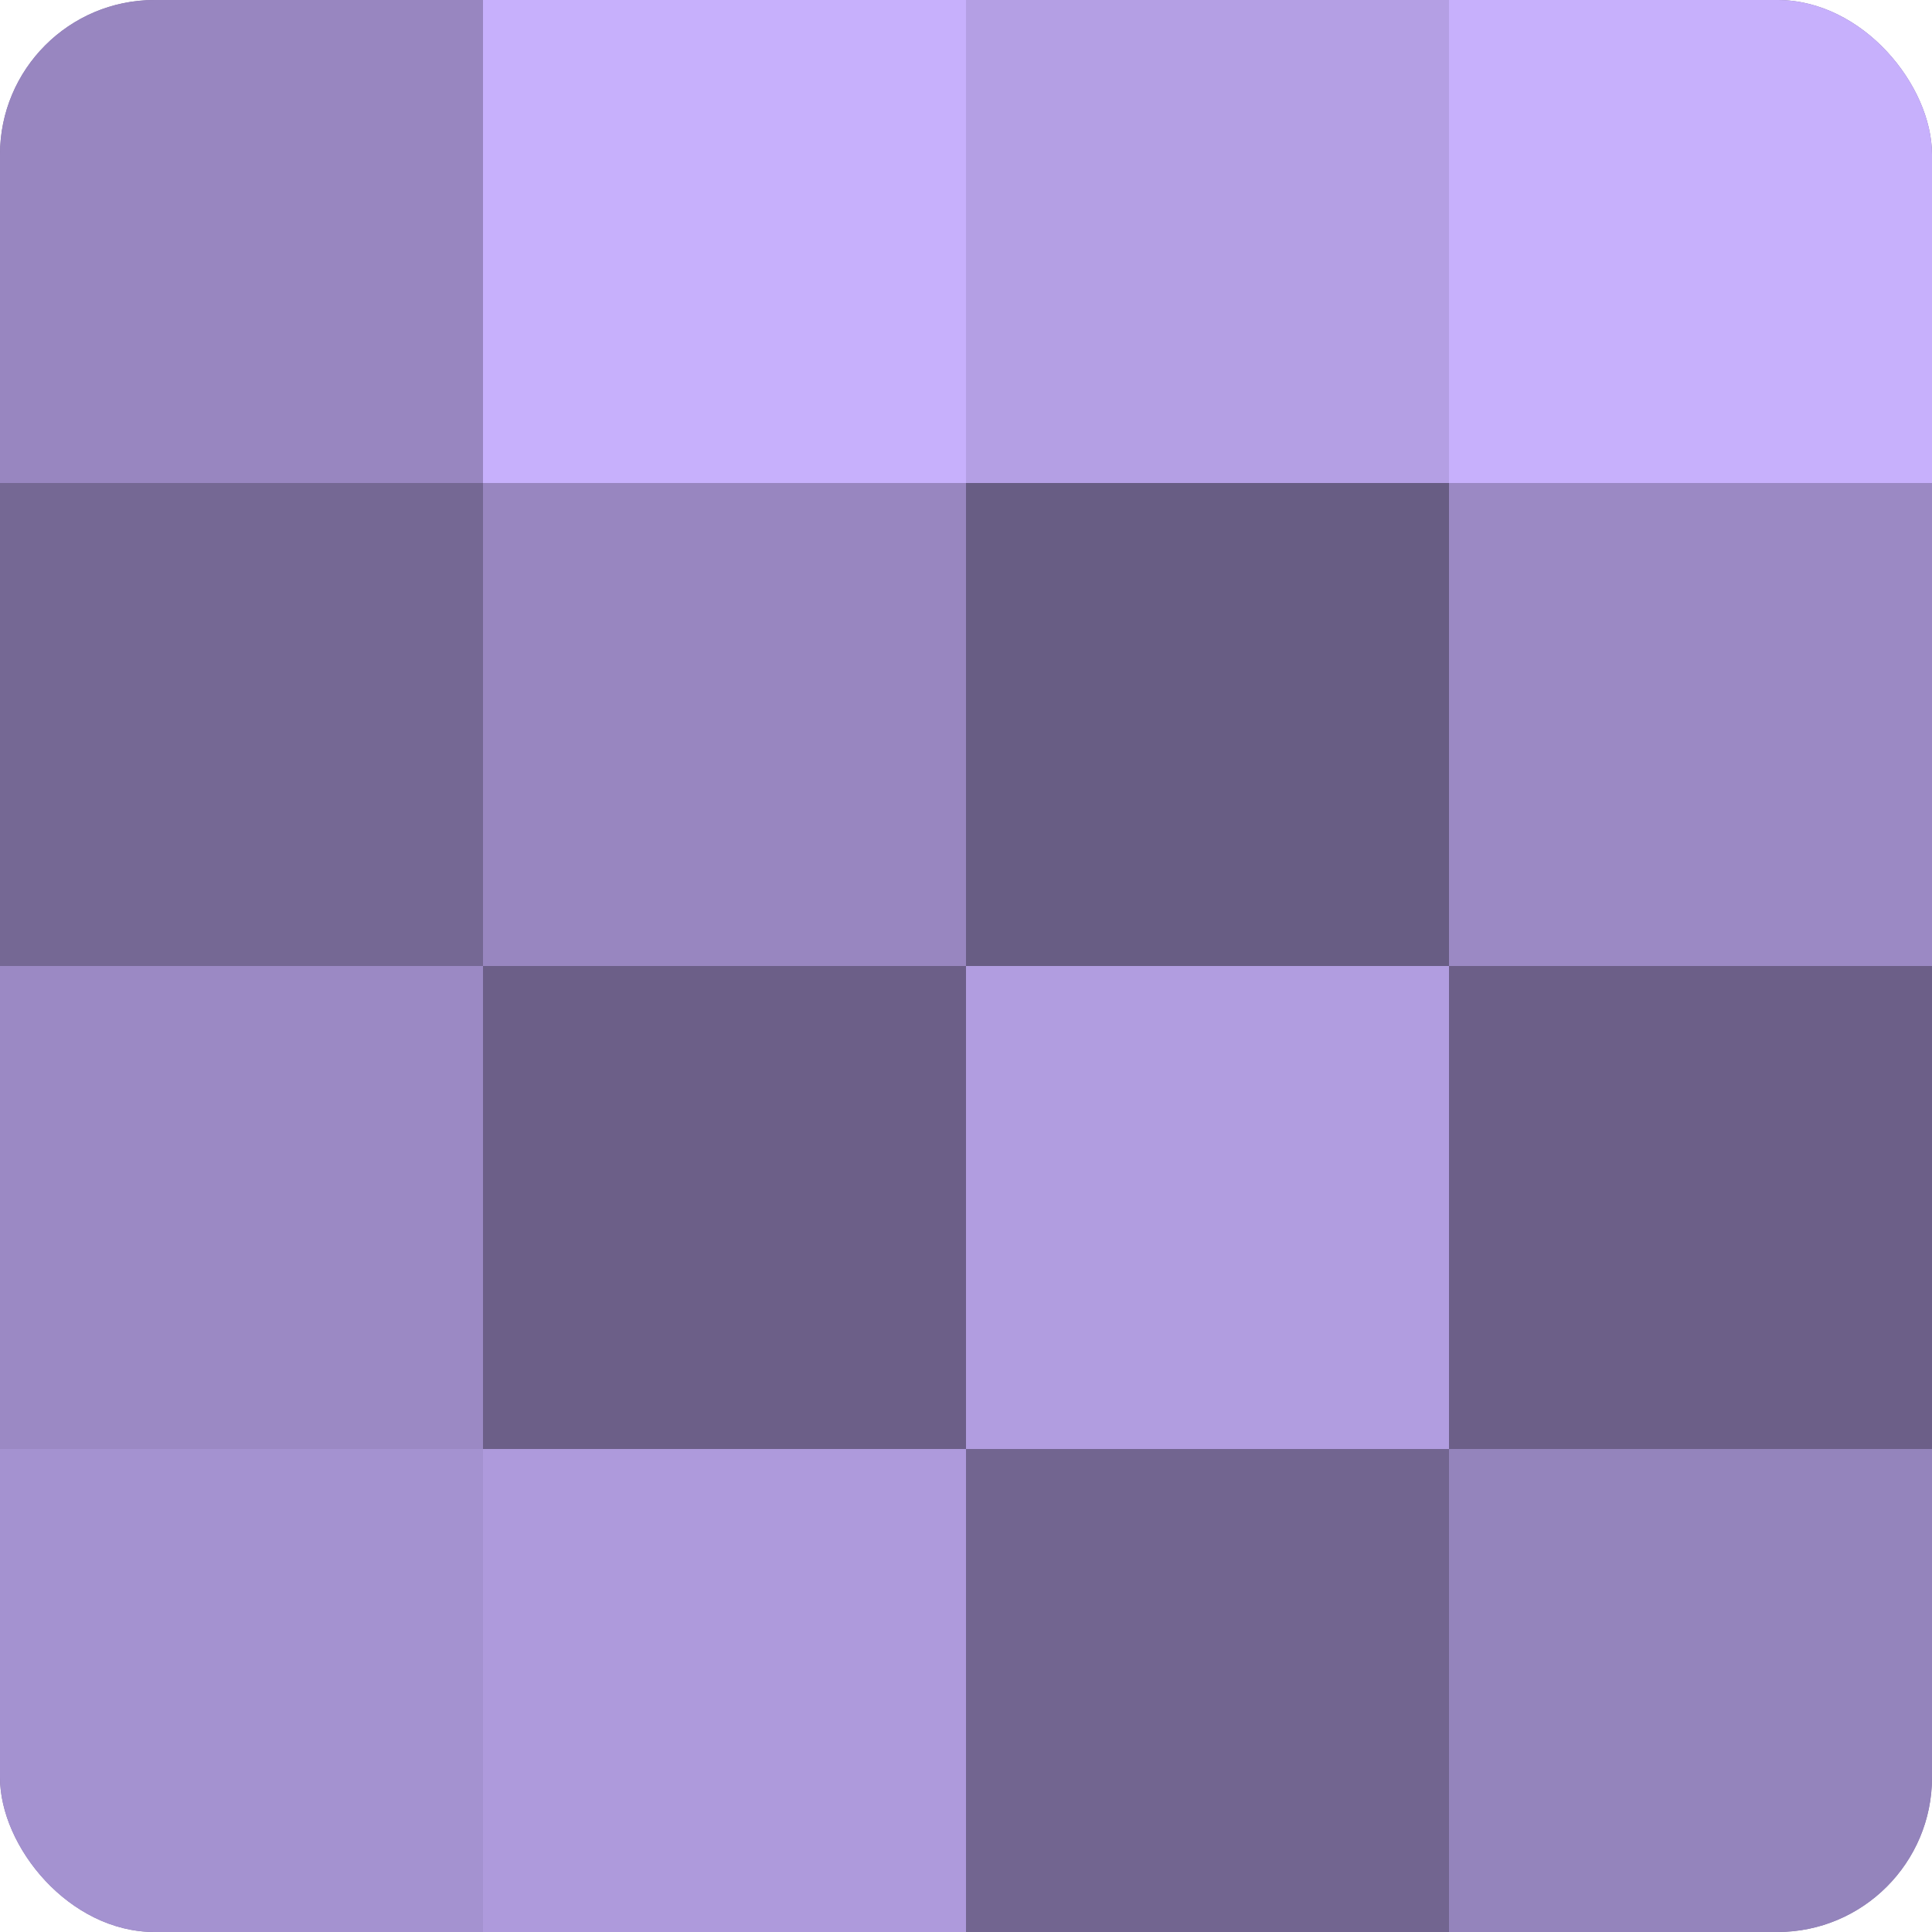
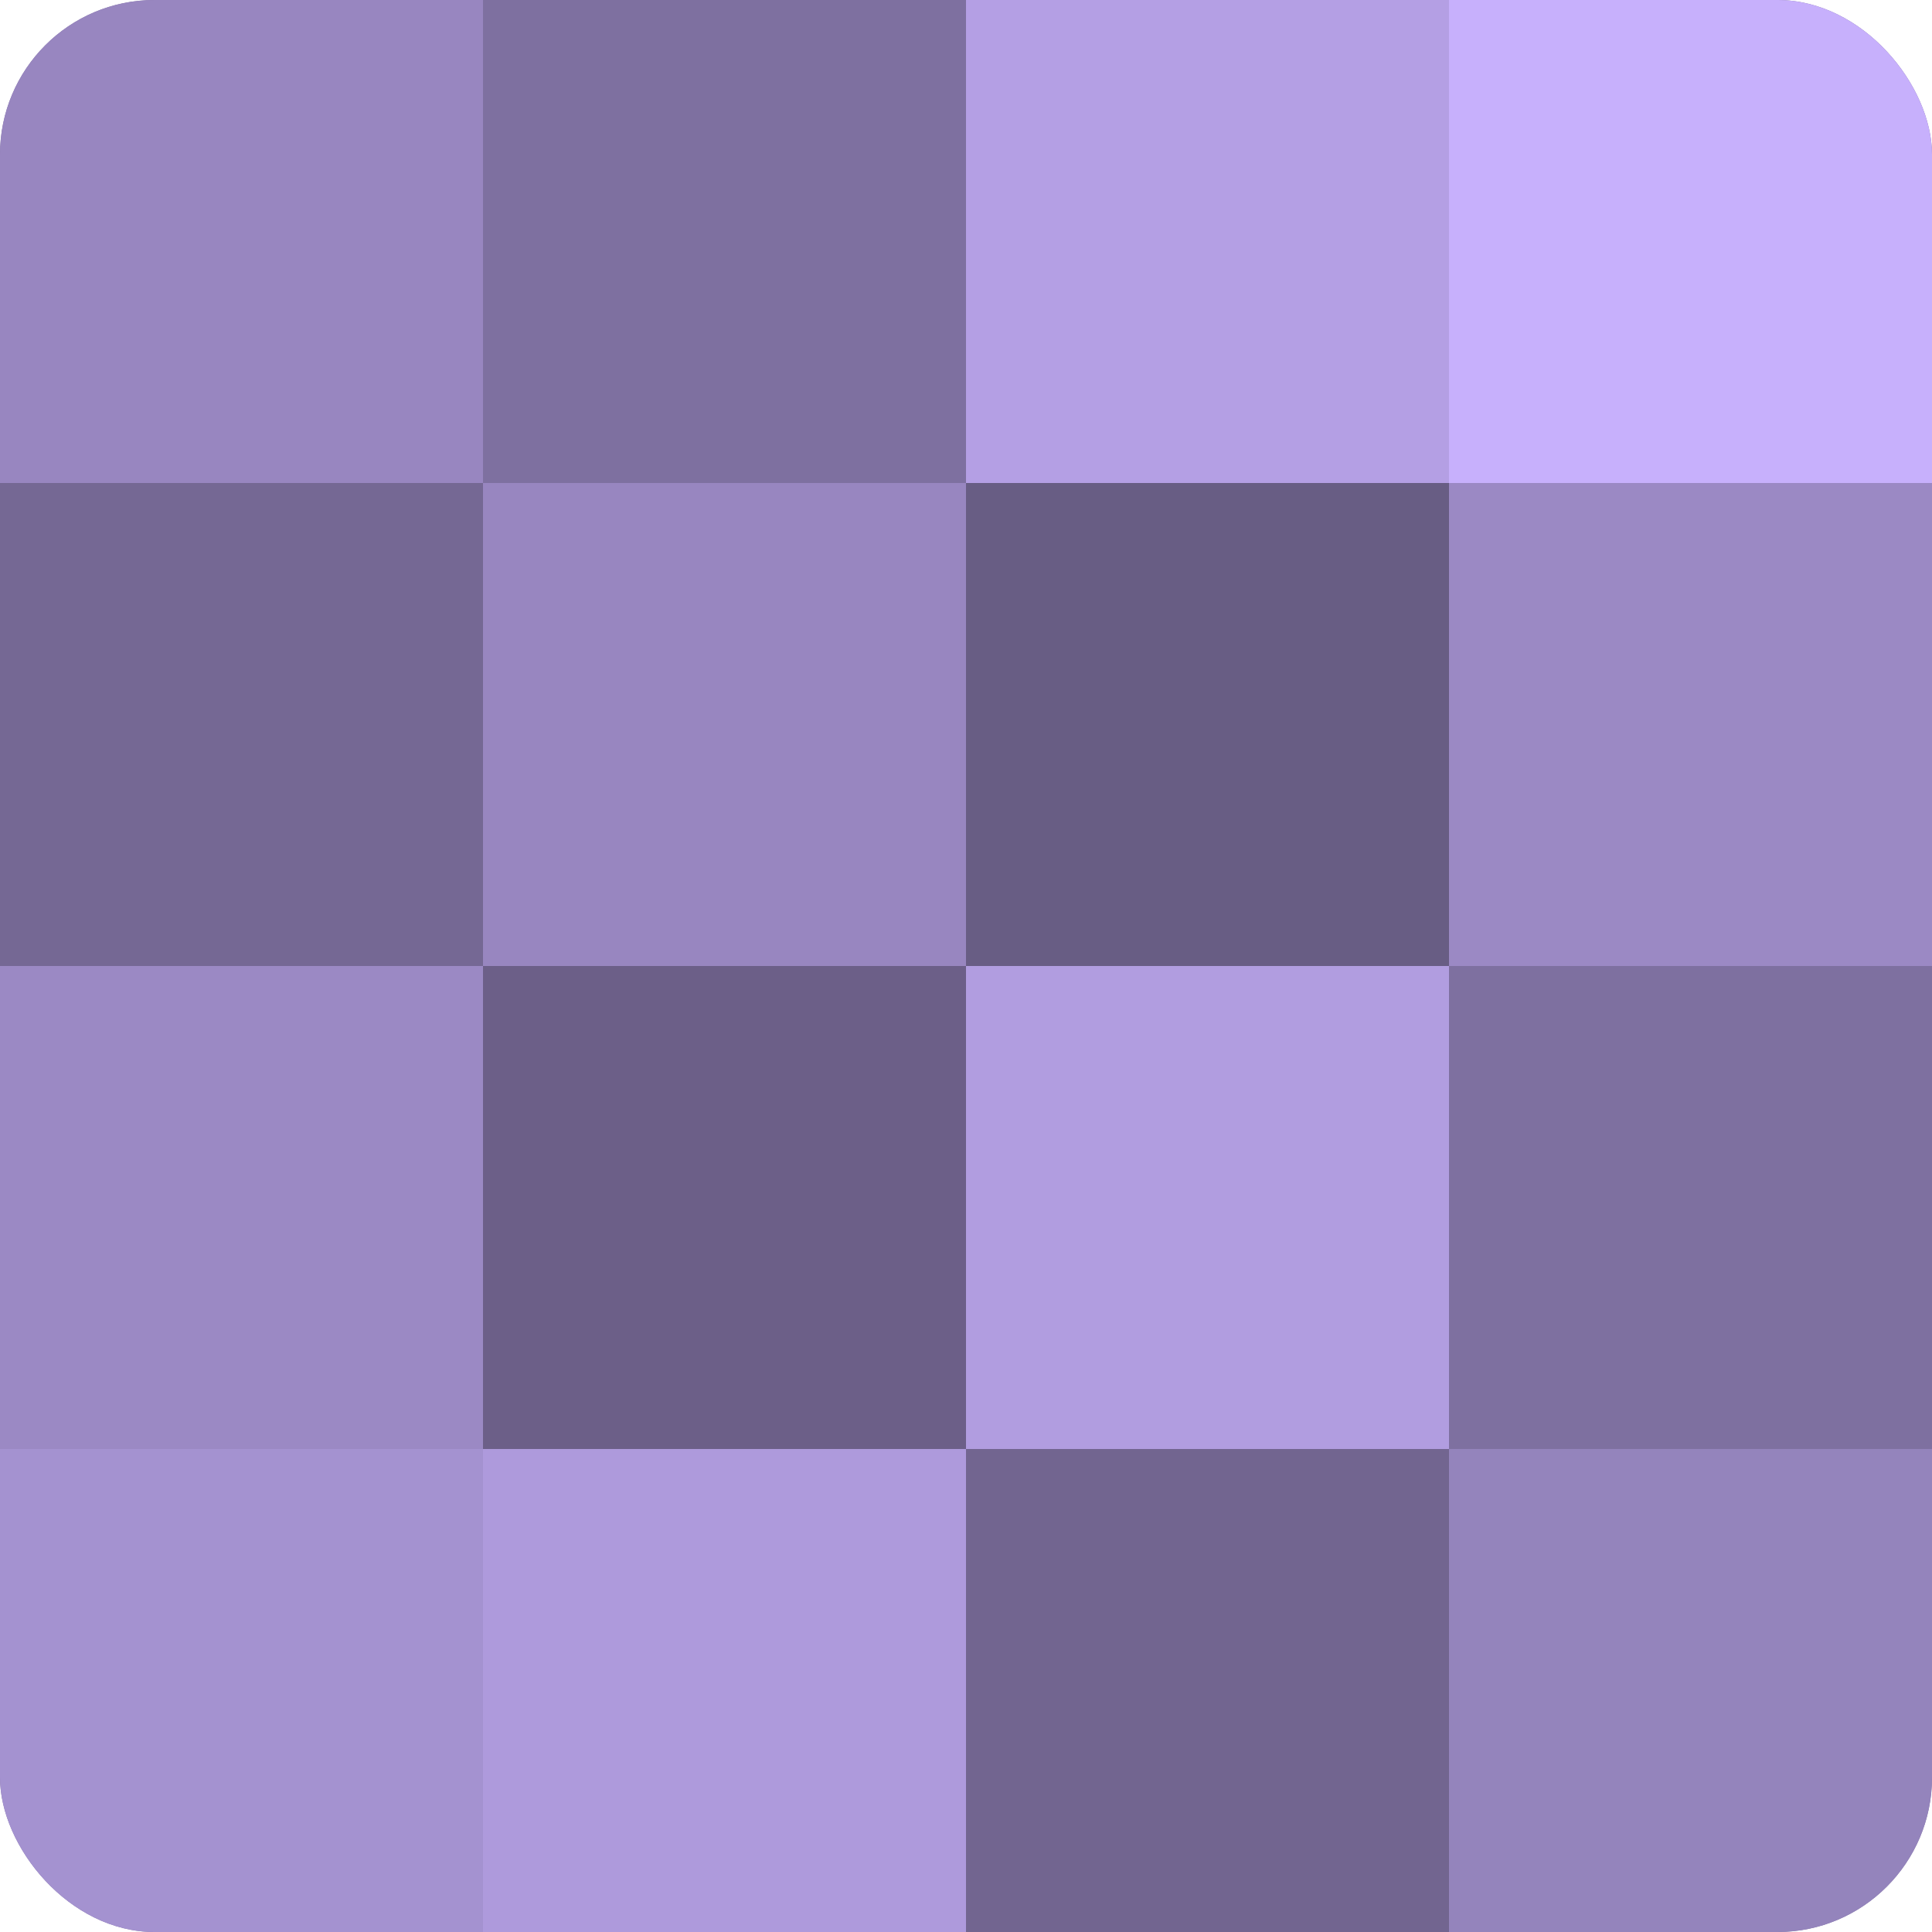
<svg xmlns="http://www.w3.org/2000/svg" width="60" height="60" viewBox="0 0 100 100" preserveAspectRatio="xMidYMid meet">
  <defs>
    <clipPath id="c" width="100" height="100">
      <rect width="100" height="100" rx="8" ry="8" />
    </clipPath>
  </defs>
  <g clip-path="url(#c)">
    <rect width="100" height="100" fill="#7e70a0" />
    <rect width="25" height="25" fill="#9886c0" />
    <rect y="25" width="25" height="25" fill="#756894" />
    <rect y="50" width="25" height="25" fill="#9b89c4" />
    <rect y="75" width="25" height="25" fill="#a492d0" />
-     <rect x="25" width="25" height="25" fill="#c7b0fc" />
    <rect x="25" y="25" width="25" height="25" fill="#9886c0" />
    <rect x="25" y="50" width="25" height="25" fill="#6c5f88" />
    <rect x="25" y="75" width="25" height="25" fill="#ae9adc" />
    <rect x="50" width="25" height="25" fill="#b49fe4" />
    <rect x="50" y="25" width="25" height="25" fill="#685d84" />
    <rect x="50" y="50" width="25" height="25" fill="#b19de0" />
    <rect x="50" y="75" width="25" height="25" fill="#726590" />
    <rect x="75" width="25" height="25" fill="#c7b0fc" />
    <rect x="75" y="25" width="25" height="25" fill="#9b89c4" />
-     <rect x="75" y="50" width="25" height="25" fill="#6c5f88" />
    <rect x="75" y="75" width="25" height="25" fill="#9484bc" />
  </g>
</svg>